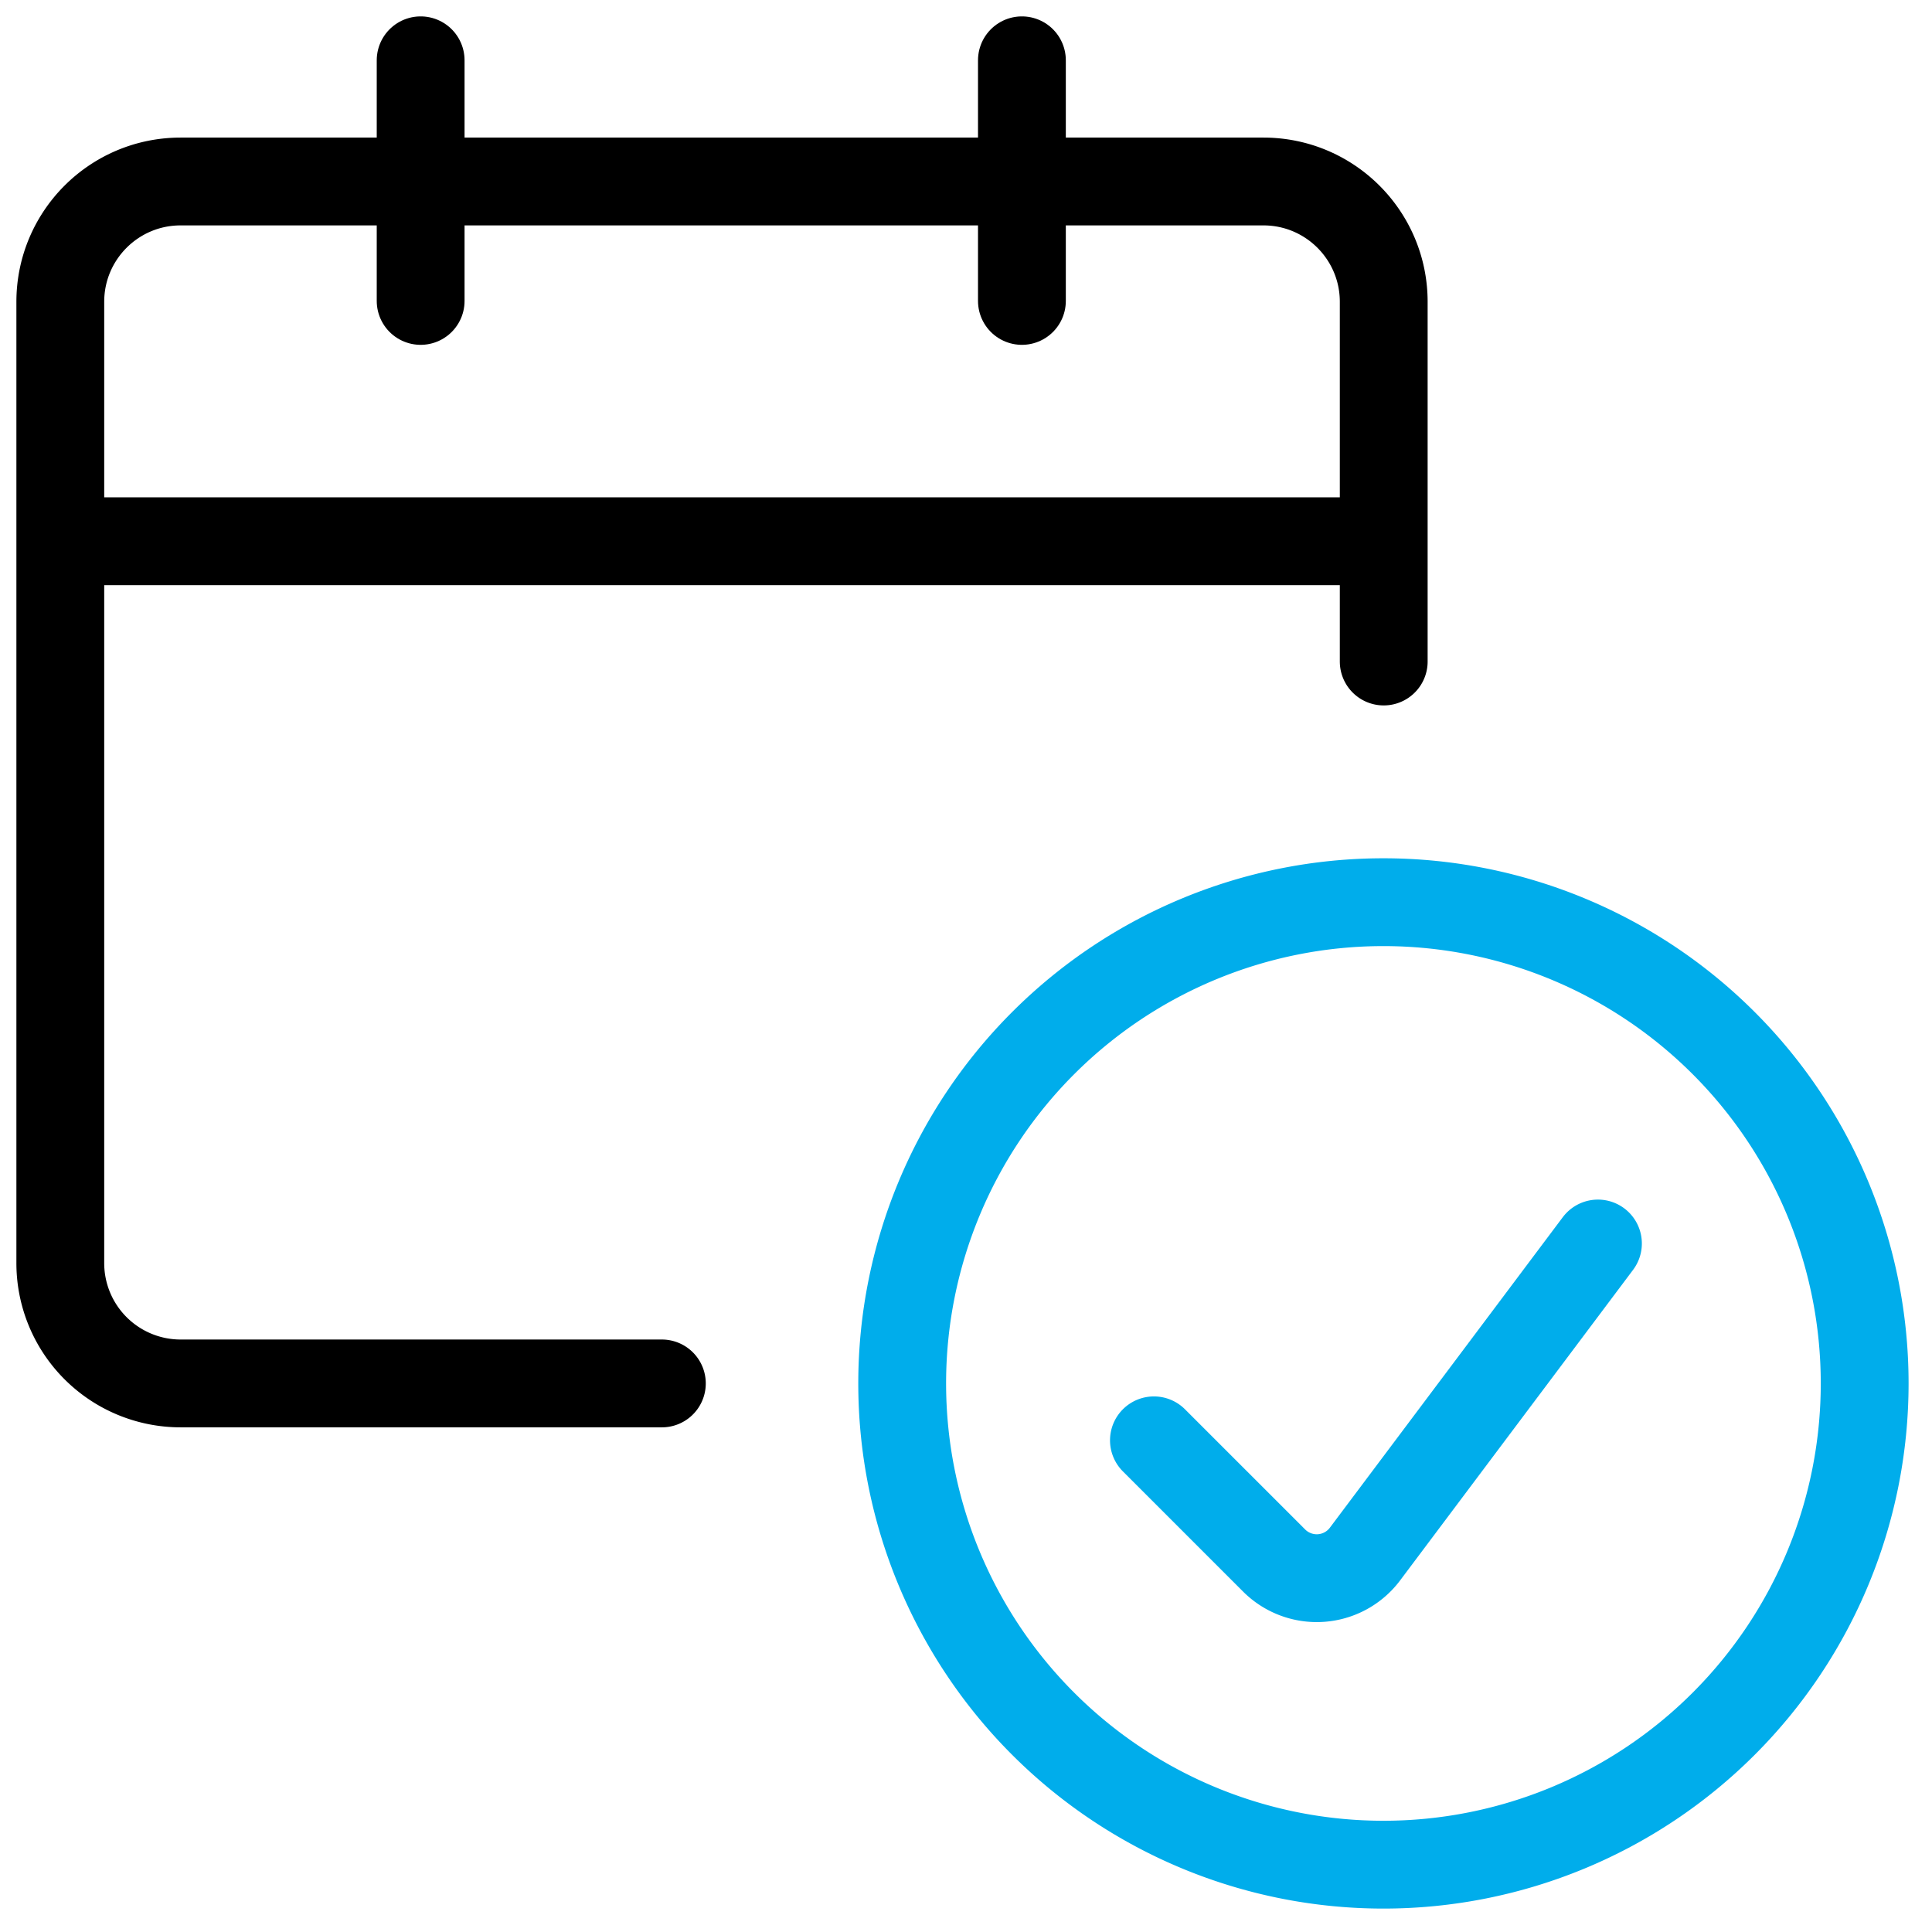
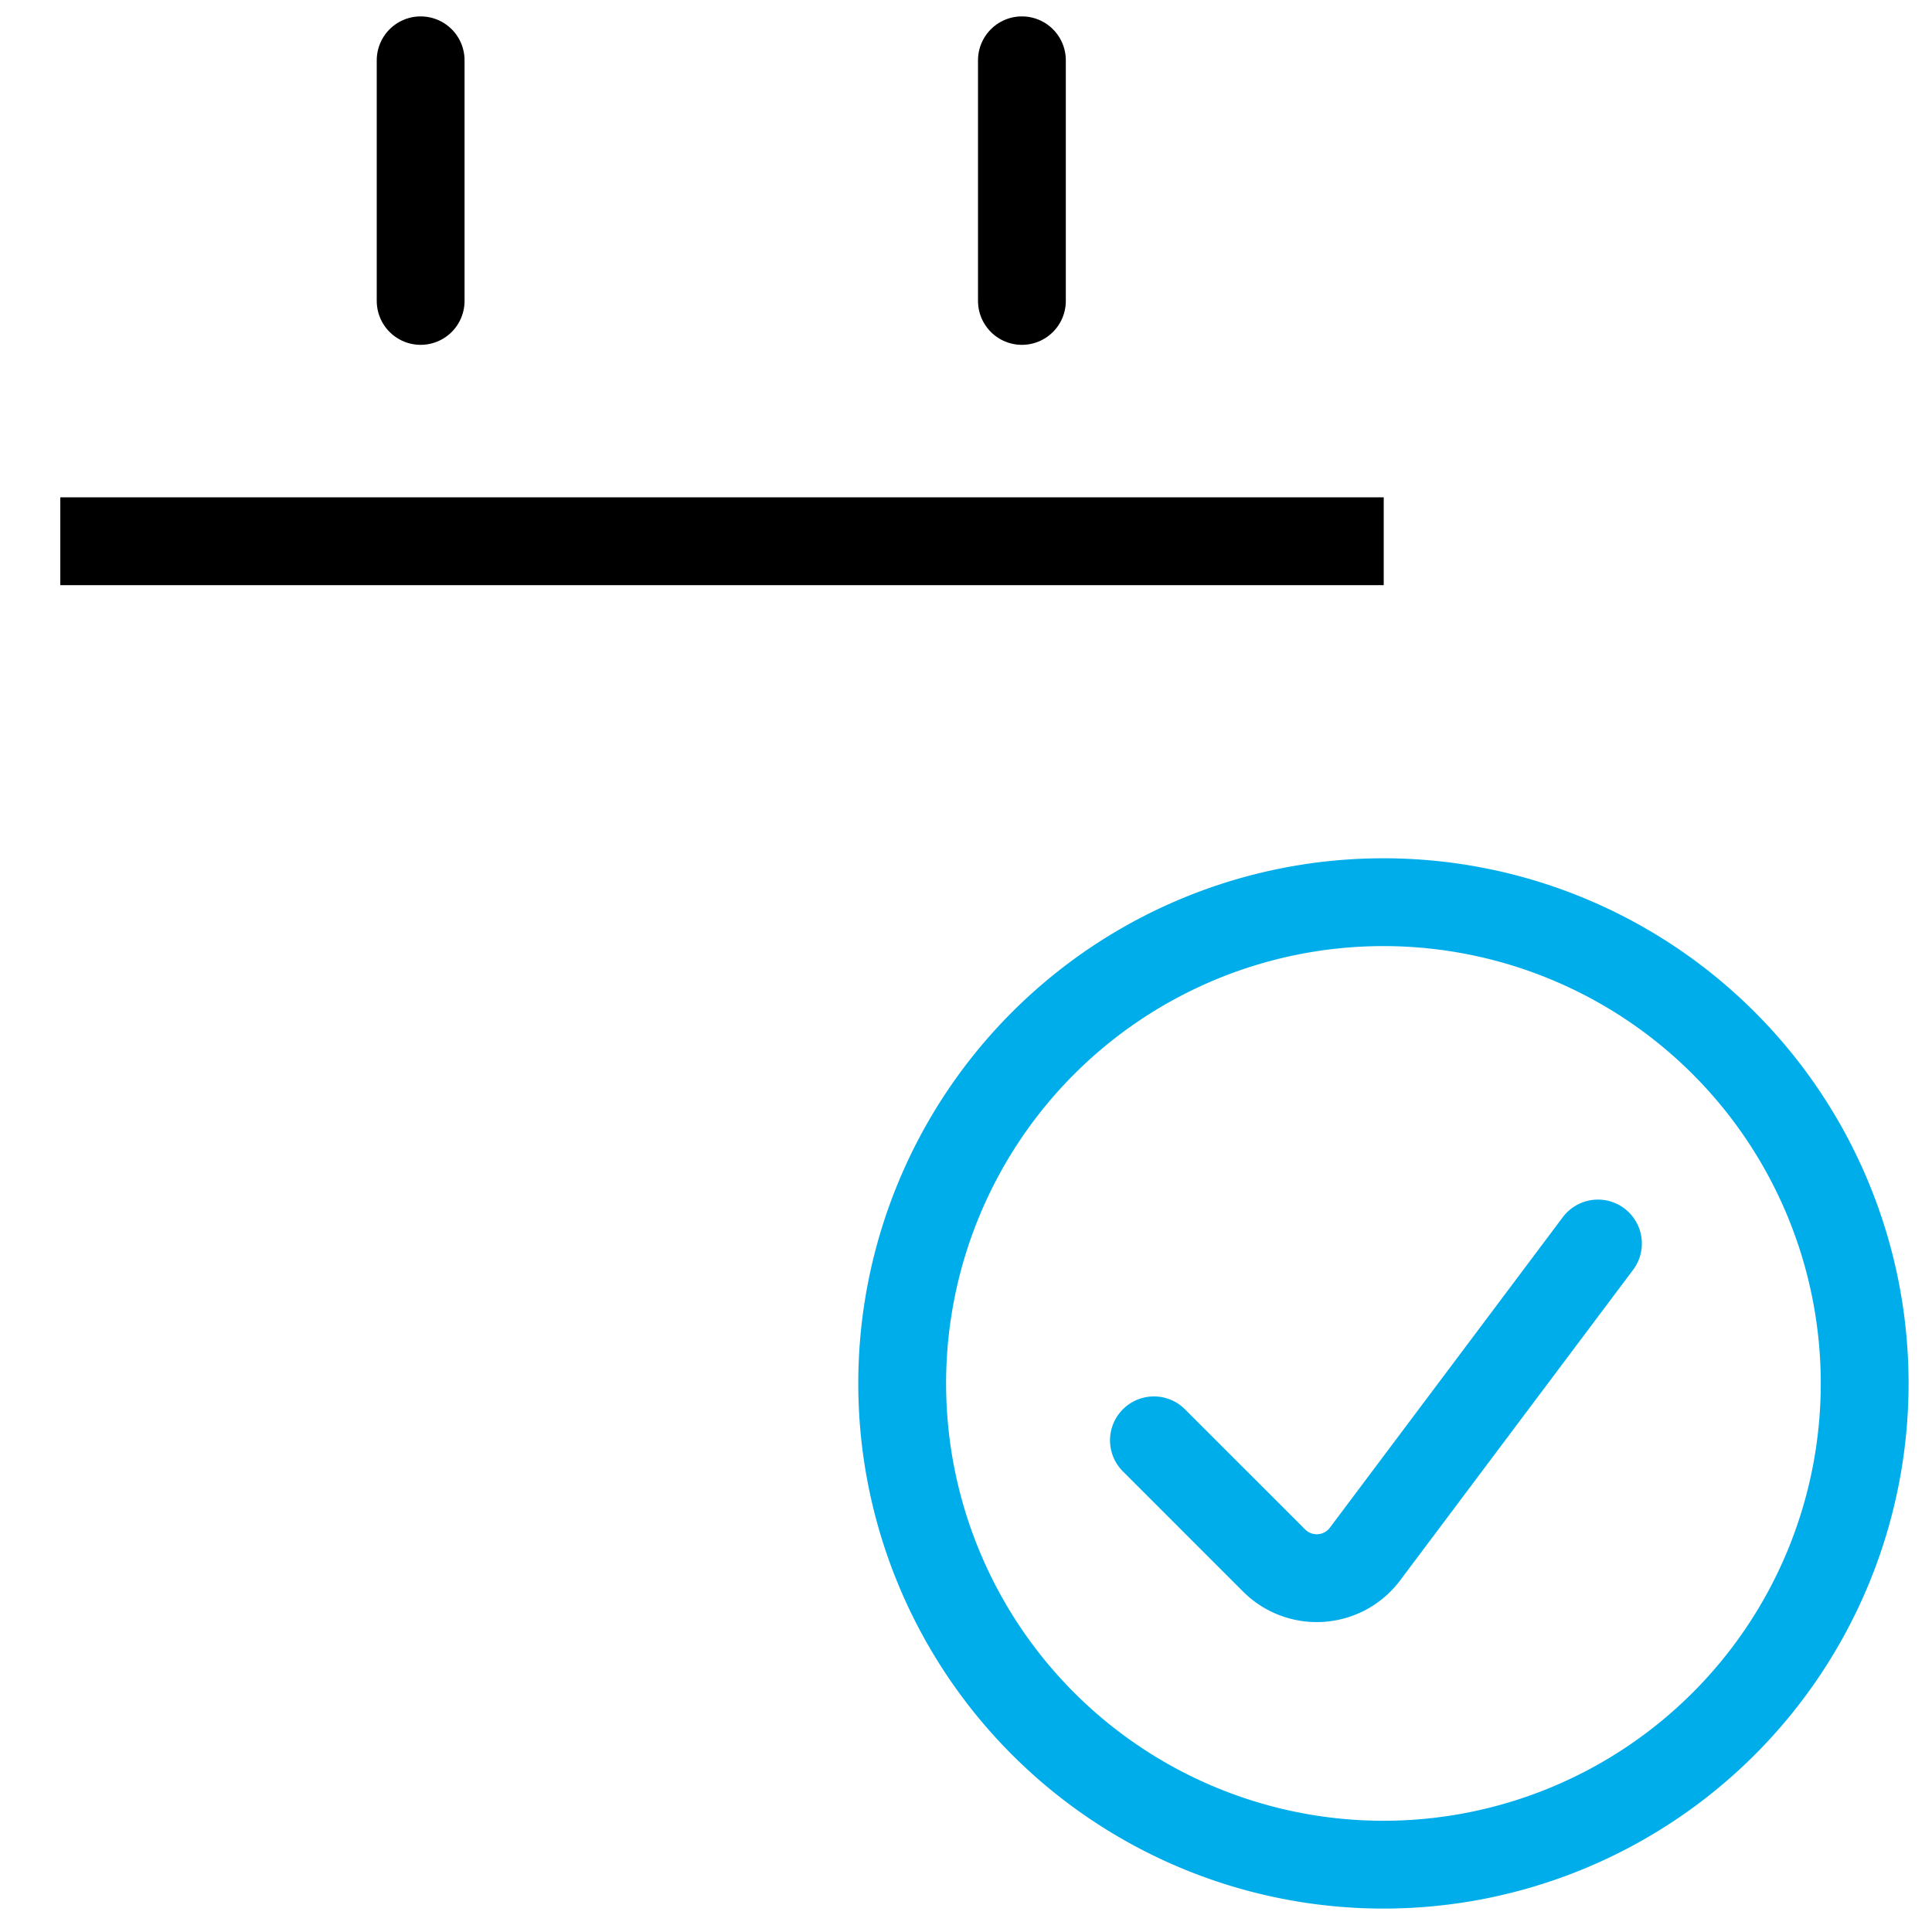
<svg xmlns="http://www.w3.org/2000/svg" width="33" height="33" viewBox="0 0 33 33">
  <g>
    <g>
      <g>
        <path fill="none" stroke="#00adeb" stroke-linecap="round" stroke-linejoin="round" stroke-miterlimit="20" stroke-width="1.5" d="M23.63 31.85a8.22 8.22 0 1 0 0-16.44 8.22 8.22 0 0 0 0 16.44z" />
      </g>
      <g>
        <path fill="none" stroke="#00adeb" stroke-linecap="round" stroke-linejoin="round" stroke-miterlimit="20" stroke-width="1.5" d="M27.294 21.24v0l-3.98 5.306a1.03 1.03 0 0 1-1.549.111l-2.055-2.055v0" />
      </g>
      <g>
-         <path fill="none" stroke="#000" stroke-linecap="round" stroke-linejoin="round" stroke-miterlimit="20" stroke-width="1.5" d="M11.305 23.63v0h-8.22a2.055 2.055 0 0 1-2.055-2.056V5.155c0-1.135.92-2.055 2.055-2.055H21.58c1.135 0 2.055.92 2.055 2.055v6.144" />
-       </g>
+         </g>
      <g>
        <path fill="none" stroke="#000" stroke-linejoin="round" stroke-miterlimit="20" stroke-width="1.5" d="M1.03 9.245h22.605" />
      </g>
      <g>
        <path fill="none" stroke="#000" stroke-linecap="round" stroke-linejoin="round" stroke-miterlimit="20" stroke-width="1.5" d="M7.185 5.14V1.03" />
      </g>
      <g>
        <path fill="none" stroke="#000" stroke-linecap="round" stroke-linejoin="round" stroke-miterlimit="20" stroke-width="1.5" d="M17.455 5.14V1.03" />
      </g>
    </g>
  </g>
</svg>